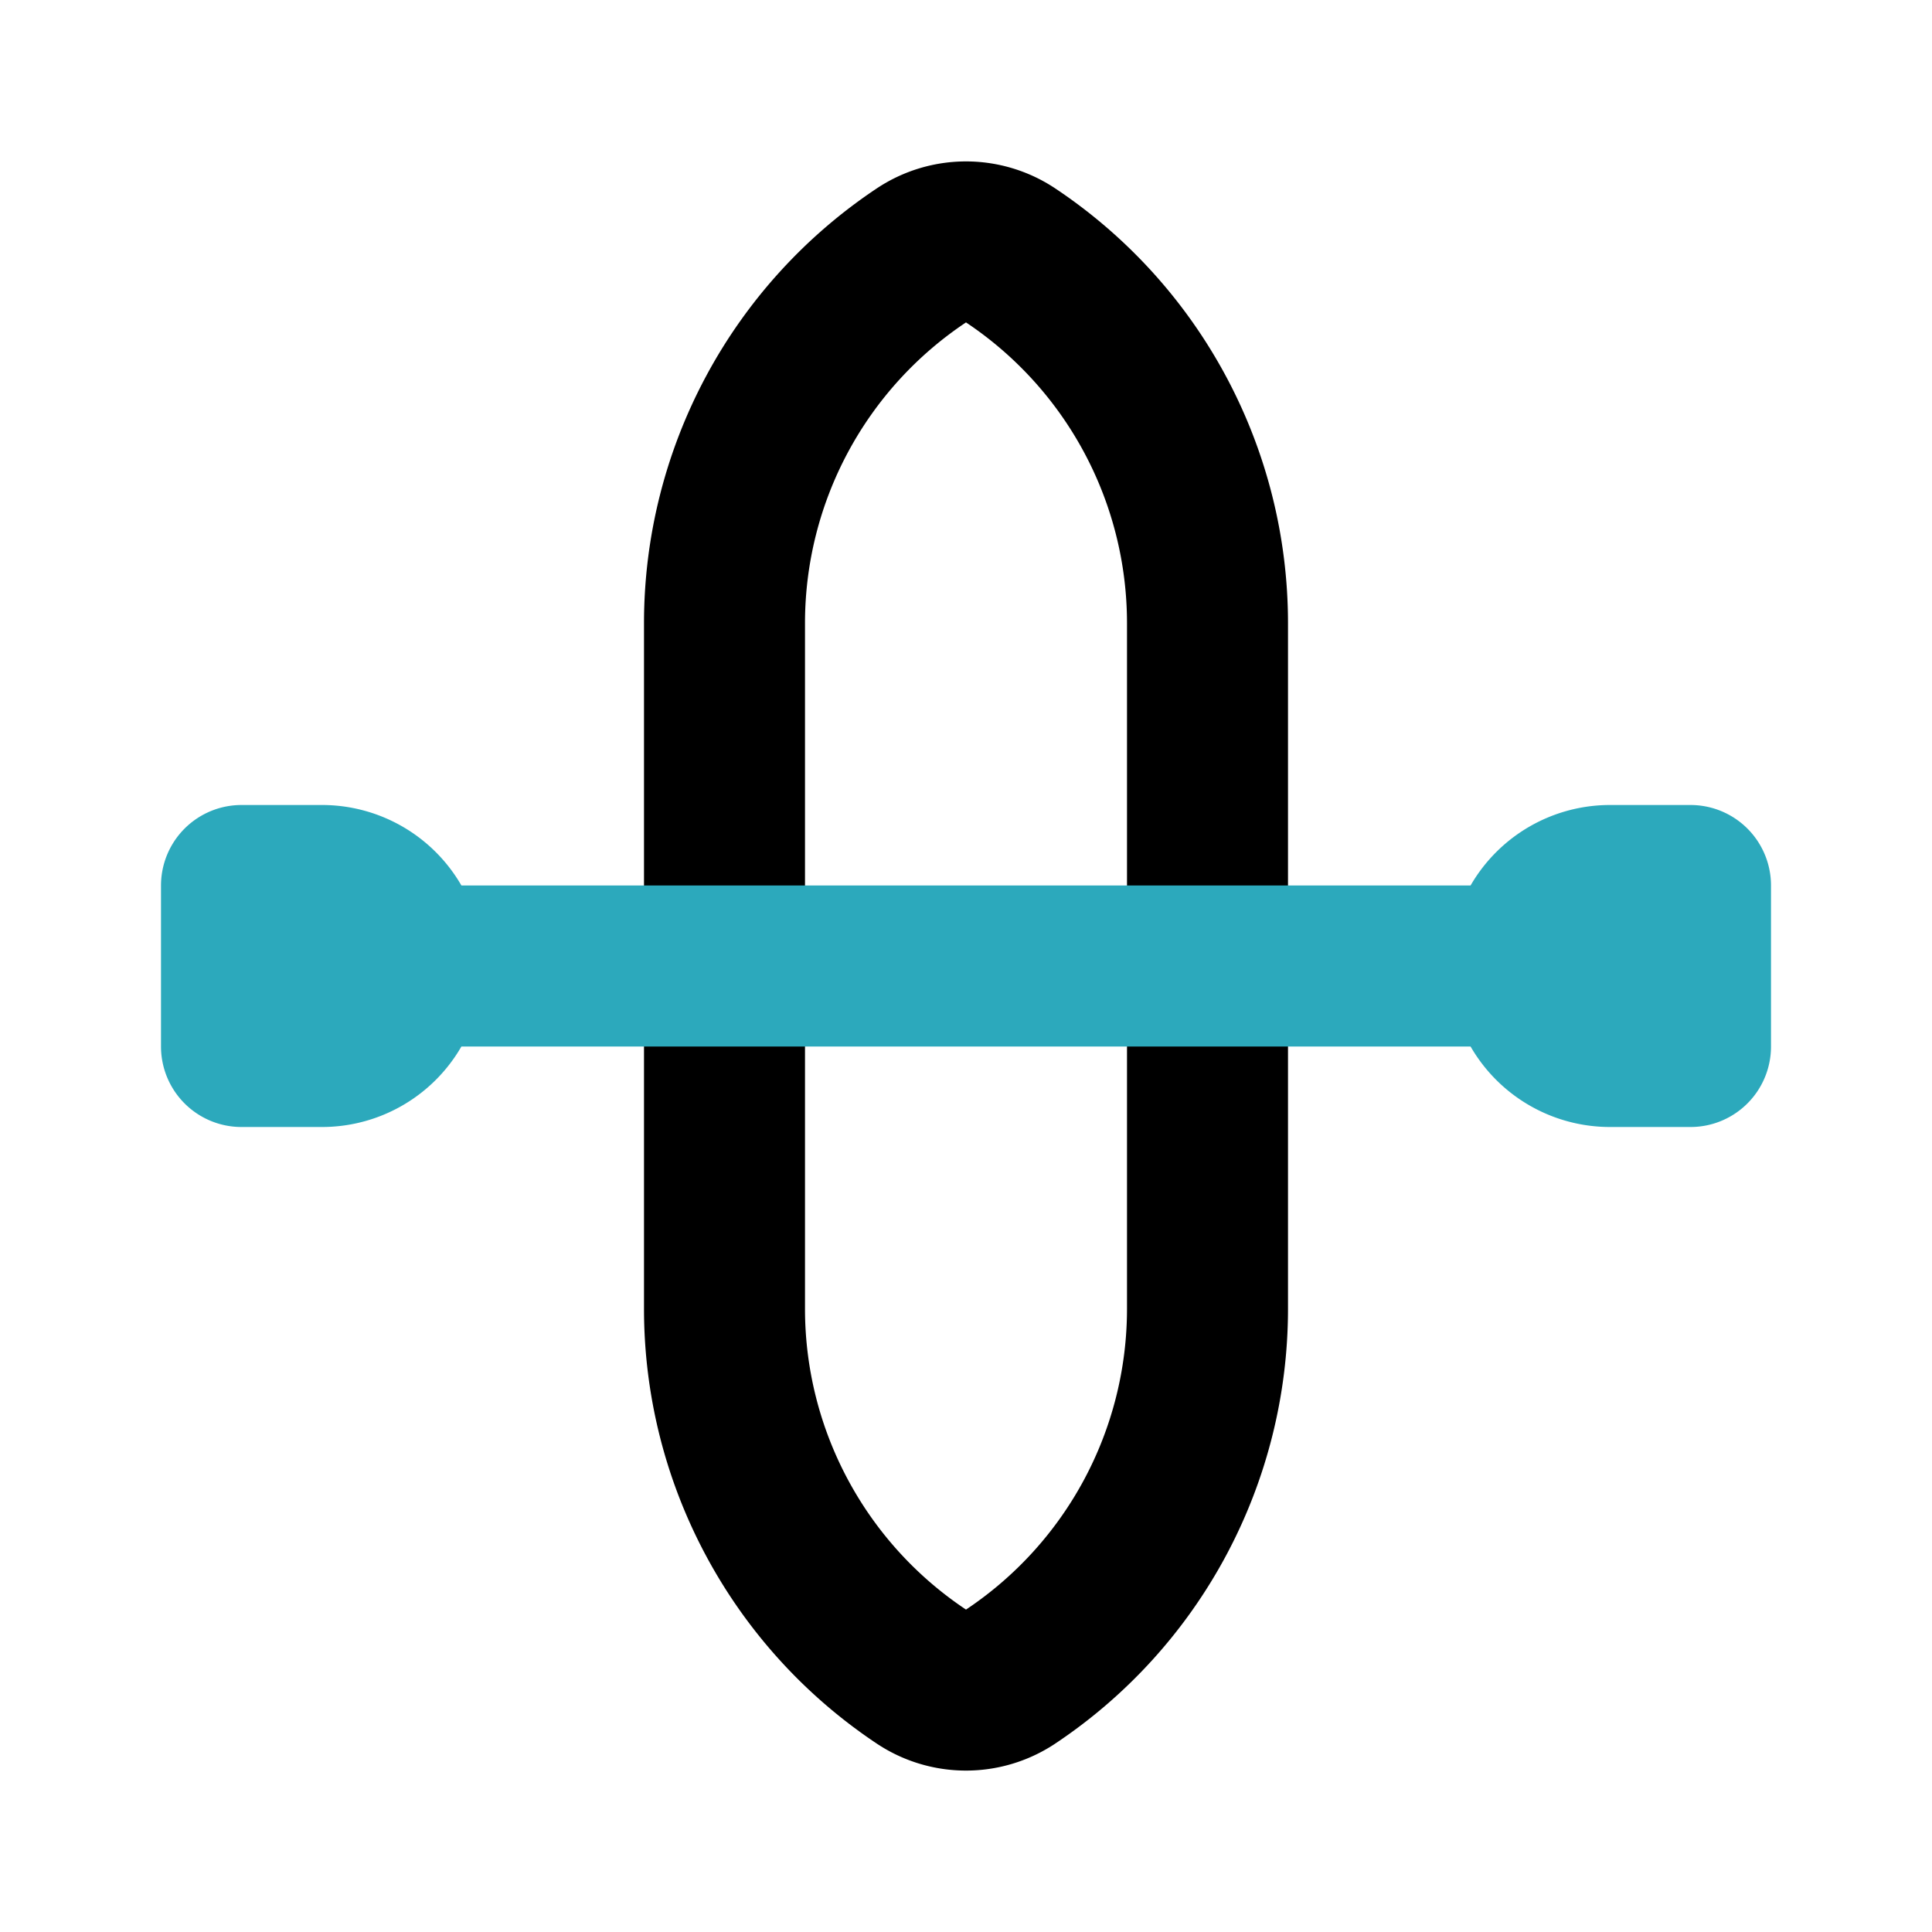
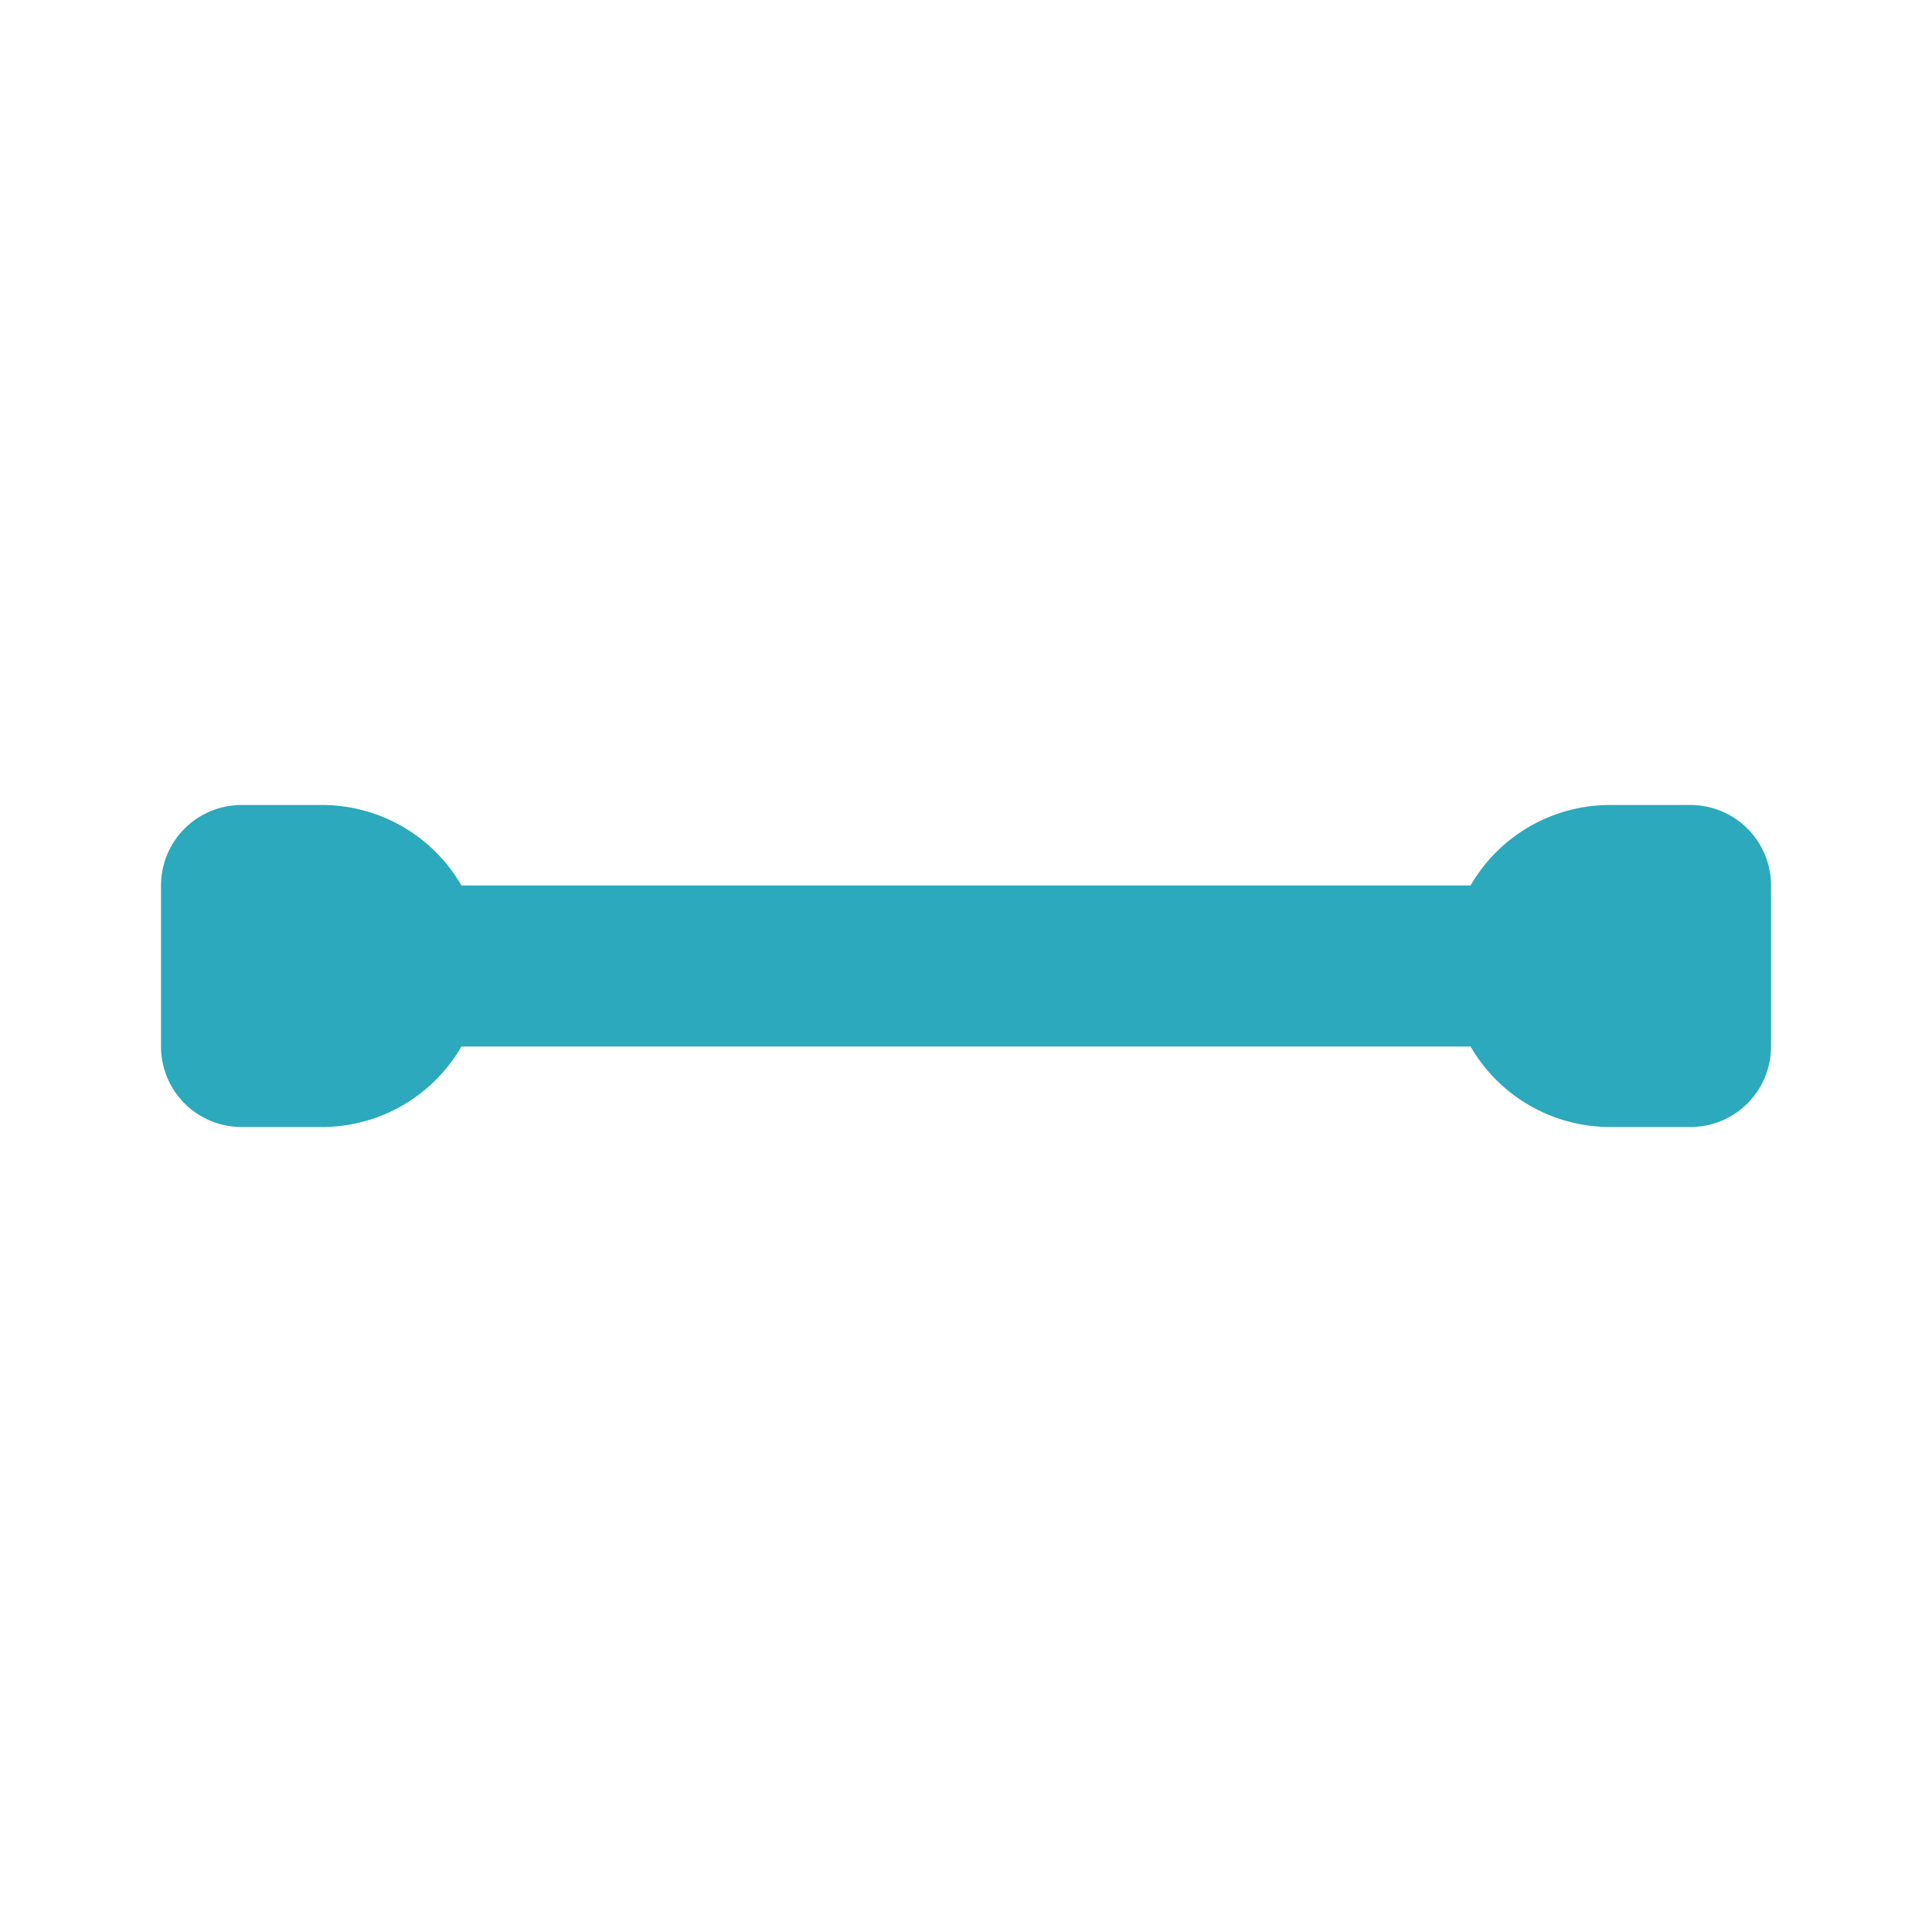
<svg xmlns="http://www.w3.org/2000/svg" fill="#000000" width="800px" height="800px" viewBox="0 0 24 24" id="boat" data-name="Line Color" class="icon line-color">
-   <path id="primary" d="M9,7.74a5.49,5.49,0,0,1,2.45-4.57h0a1,1,0,0,1,1.1,0h0A5.49,5.49,0,0,1,15,7.74v8.52a5.49,5.49,0,0,1-2.45,4.57h0a1,1,0,0,1-1.1,0h0A5.49,5.49,0,0,1,9,16.26Z" style="fill: none; stroke: rgb(0, 0, 0); stroke-linecap: round; stroke-linejoin: round; stroke-width: 2;" />
  <path id="secondary" d="M5,12H19m2-1H20a1,1,0,0,0-1,1h0a1,1,0,0,0,1,1h1ZM3,13H4a1,1,0,0,0,1-1H5a1,1,0,0,0-1-1H3Z" style="fill: none; stroke: rgb(44, 169, 188); stroke-linecap: round; stroke-linejoin: round; stroke-width: 2;" />
</svg>